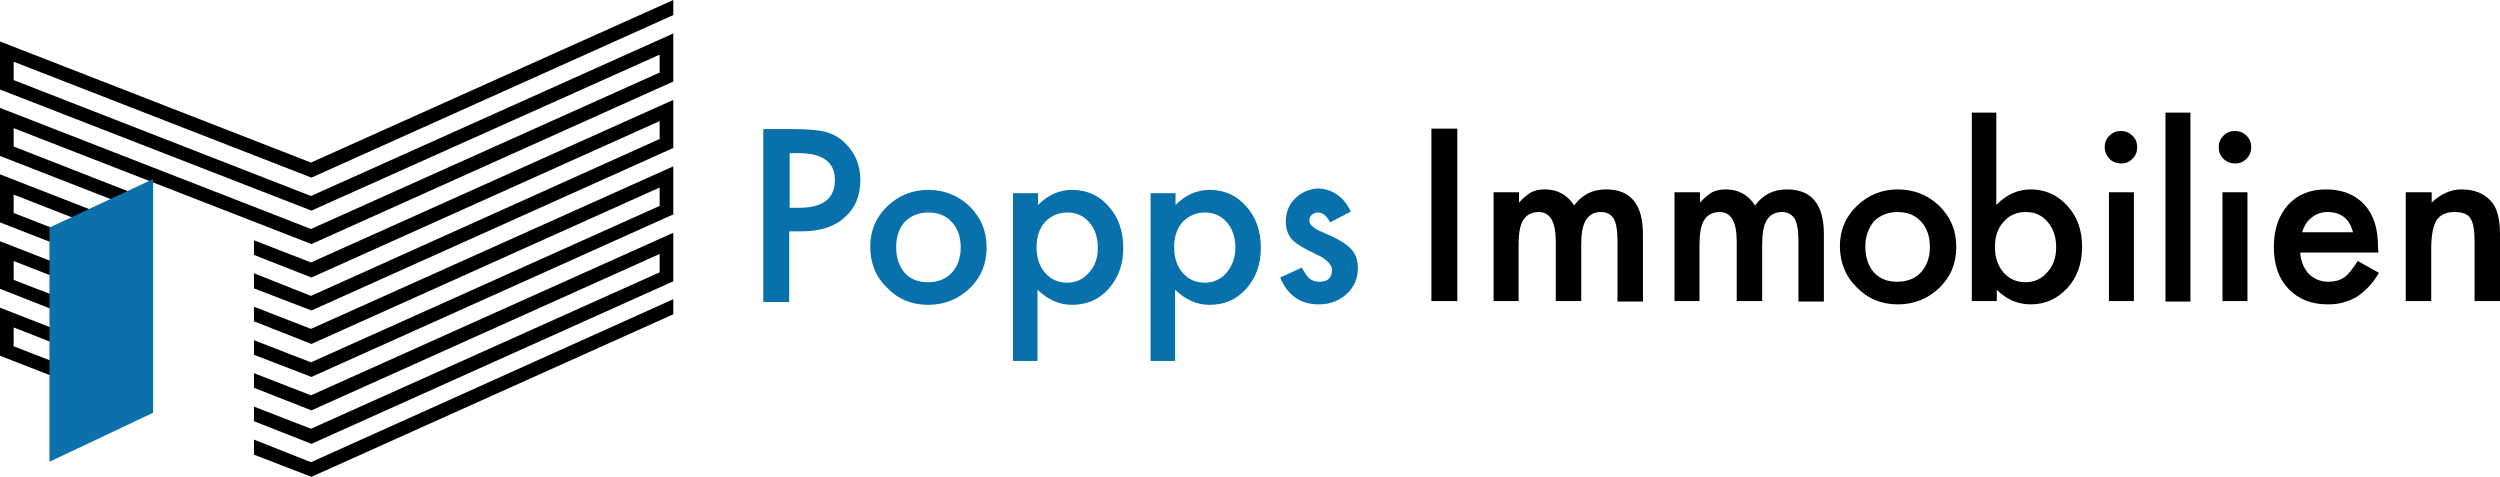
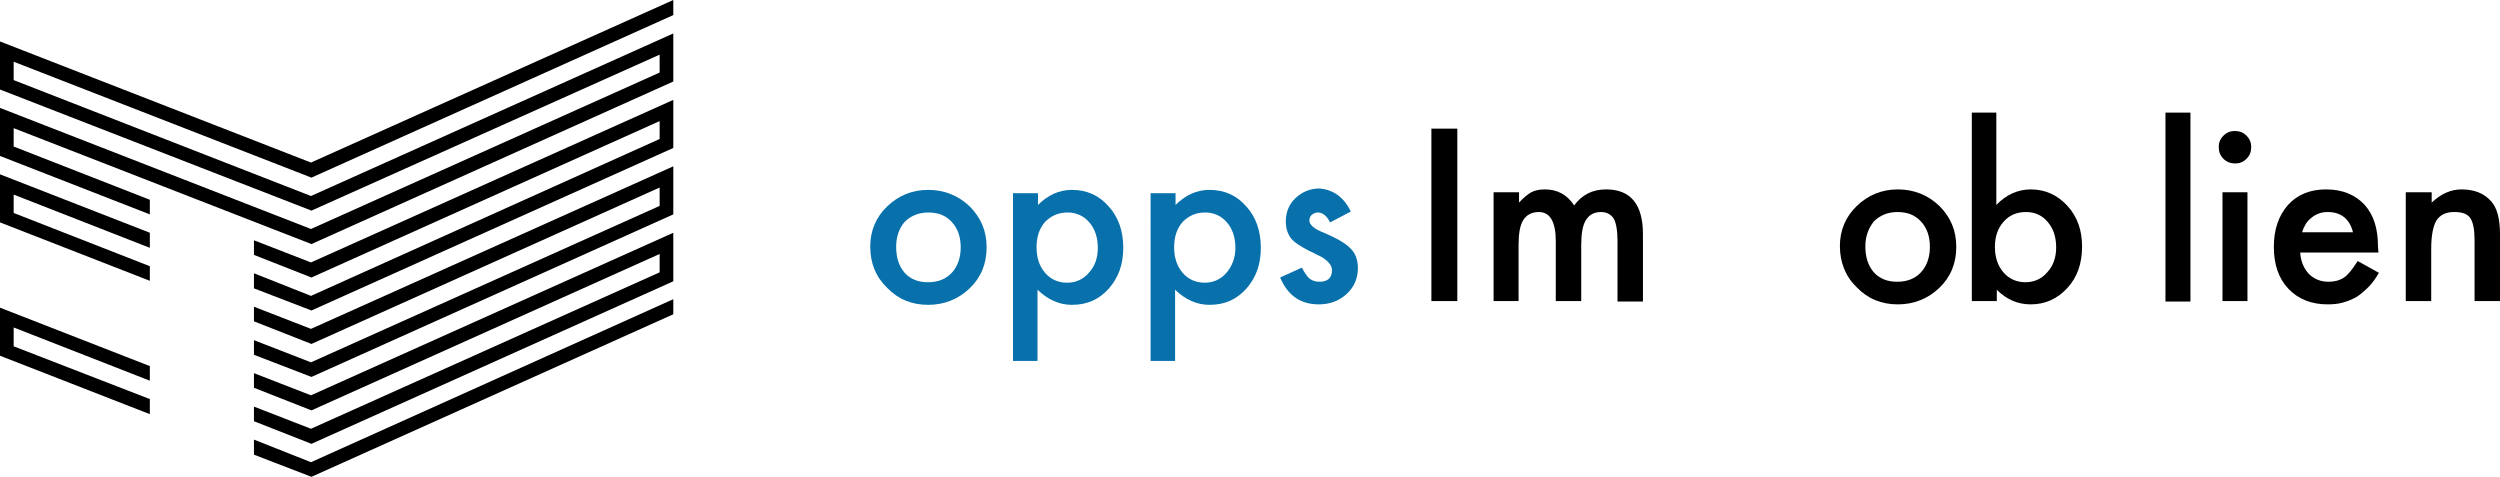
<svg xmlns="http://www.w3.org/2000/svg" version="1.1" id="Ebene_1" x="0px" y="0px" viewBox="0 0 530.6 101.2" style="enable-background:new 0 0 530.6 101.2;" xml:space="preserve">
  <style type="text/css">
	.st0{fill:#0871AC;}
	.st1{fill:#0C70AB;}
</style>
  <g>
    <g>
-       <path class="st0" d="M167.5,49.2v14.9H162V27.4h6.3c3.1,0,5.4,0.2,6.9,0.6c1.6,0.4,3,1.2,4.2,2.4c2.1,2.1,3.2,4.6,3.2,7.8    c0,3.4-1.1,6-3.4,8c-2.2,2-5.3,2.9-9.1,2.9H167.5z M167.5,44.1h2.1c5.1,0,7.6-2,7.6-5.9c0-3.8-2.6-5.7-7.8-5.7h-1.8V44.1z" />
-     </g>
+       </g>
    <g>
      <path class="st0" d="M184.7,52.3c0-3.3,1.2-6.2,3.6-8.5c2.4-2.3,5.3-3.5,8.7-3.5c3.4,0,6.4,1.2,8.8,3.5c2.4,2.4,3.6,5.2,3.6,8.7    c0,3.5-1.2,6.4-3.6,8.7c-2.4,2.3-5.4,3.5-8.8,3.5c-3.5,0-6.4-1.2-8.7-3.6C185.9,58.8,184.7,55.9,184.7,52.3z M190.2,52.4    c0,2.3,0.6,4.1,1.8,5.5c1.3,1.4,2.9,2,5,2c2.1,0,3.8-0.7,5-2c1.2-1.3,1.9-3.1,1.9-5.4c0-2.2-0.6-4-1.9-5.4c-1.3-1.4-2.9-2-5-2    c-2,0-3.7,0.7-5,2C190.8,48.5,190.2,50.3,190.2,52.4z" />
    </g>
    <g>
      <path class="st0" d="M220.3,76.6H215V41h5.3v2.5c2.1-2.1,4.5-3.2,7.2-3.2c3.2,0,5.8,1.2,7.8,3.5c2.1,2.3,3.1,5.3,3.1,8.8    c0,3.5-1,6.3-3.1,8.7c-2.1,2.3-4.6,3.4-7.8,3.4c-2.7,0-5.1-1.1-7.3-3.2V76.6z M233,52.6c0-2.2-0.6-4-1.8-5.4    c-1.2-1.4-2.8-2.1-4.6-2.1c-2,0-3.5,0.7-4.8,2c-1.2,1.4-1.8,3.1-1.8,5.4c0,2.2,0.6,4,1.8,5.4c1.2,1.4,2.8,2.1,4.7,2.1    c1.8,0,3.4-0.7,4.6-2.1C232.4,56.5,233,54.7,233,52.6z" />
    </g>
    <g>
      <path class="st0" d="M249.5,76.6h-5.3V41h5.3v2.5c2.1-2.1,4.5-3.2,7.2-3.2c3.2,0,5.8,1.2,7.8,3.5c2.1,2.3,3.1,5.3,3.1,8.8    c0,3.5-1,6.3-3.1,8.7c-2.1,2.3-4.6,3.4-7.8,3.4c-2.7,0-5.1-1.1-7.3-3.2V76.6z M262.2,52.6c0-2.2-0.6-4-1.8-5.4    c-1.2-1.4-2.8-2.1-4.6-2.1c-2,0-3.5,0.7-4.8,2c-1.2,1.4-1.8,3.1-1.8,5.4c0,2.2,0.6,4,1.8,5.4c1.2,1.4,2.8,2.1,4.7,2.1    c1.8,0,3.4-0.7,4.6-2.1C261.5,56.5,262.2,54.7,262.2,52.6z" />
    </g>
    <g>
      <path class="st0" d="M286.7,44.9l-4.4,2.3c-0.7-1.4-1.6-2.1-2.6-2.1c-0.5,0-0.9,0.2-1.3,0.5c-0.3,0.3-0.5,0.7-0.5,1.2    c0,0.9,1,1.8,3.1,2.6c2.8,1.2,4.7,2.3,5.7,3.4c1,1,1.5,2.4,1.5,4.1c0,2.2-0.8,4.1-2.5,5.6c-1.6,1.4-3.5,2.1-5.8,2.1    c-3.9,0-6.6-1.9-8.2-5.7l4.6-2.1c0.6,1.1,1.1,1.8,1.4,2.1c0.6,0.6,1.4,0.9,2.3,0.9c1.8,0,2.7-0.8,2.7-2.5c0-0.9-0.7-1.8-2.1-2.7    c-0.5-0.3-1.1-0.5-1.6-0.8c-0.5-0.3-1.1-0.5-1.6-0.8c-1.5-0.8-2.6-1.5-3.3-2.3c-0.8-1-1.2-2.2-1.2-3.7c0-2,0.7-3.7,2.1-5    c1.4-1.3,3.1-2,5.1-2C283,40.3,285.2,41.8,286.7,44.9z" />
    </g>
  </g>
  <g>
    <path d="M309.3,27.3v36.6h-5.5V27.3H309.3z" />
  </g>
  <g>
    <path d="M317.1,40.8h5.3V43c1-1.1,1.9-1.8,2.6-2.2c0.8-0.4,1.7-0.6,2.9-0.6c2.6,0,4.7,1.1,6.2,3.4c1.7-2.3,3.9-3.4,6.8-3.4   c5.2,0,7.8,3.2,7.8,9.5v14.3h-5.4V51.1c0-2.2-0.3-3.8-0.8-4.7c-0.6-0.9-1.5-1.4-2.7-1.4c-1.5,0-2.5,0.6-3.2,1.7   c-0.7,1.1-1,2.9-1,5.3v11.9h-5.4V51.2c0-4.1-1.2-6.2-3.6-6.2c-1.5,0-2.6,0.6-3.3,1.7c-0.7,1.1-1,2.9-1,5.3v11.9h-5.3V40.8z" />
  </g>
  <g>
-     <path d="M355.5,40.8h5.3V43c1-1.1,1.9-1.8,2.6-2.2c0.8-0.4,1.7-0.6,2.9-0.6c2.6,0,4.7,1.1,6.2,3.4c1.7-2.3,3.9-3.4,6.8-3.4   c5.2,0,7.8,3.2,7.8,9.5v14.3h-5.4V51.1c0-2.2-0.3-3.8-0.8-4.7c-0.6-0.9-1.5-1.4-2.7-1.4c-1.5,0-2.5,0.6-3.2,1.7   c-0.7,1.1-1,2.9-1,5.3v11.9h-5.4V51.2c0-4.1-1.2-6.2-3.6-6.2c-1.5,0-2.6,0.6-3.3,1.7c-0.7,1.1-1,2.9-1,5.3v11.9h-5.3V40.8z" />
-   </g>
+     </g>
  <g>
    <path d="M390.5,52.2c0-3.3,1.2-6.2,3.6-8.5c2.4-2.3,5.3-3.5,8.7-3.5c3.4,0,6.4,1.2,8.8,3.5c2.4,2.4,3.6,5.2,3.6,8.7   c0,3.5-1.2,6.4-3.6,8.7c-2.4,2.3-5.4,3.5-8.8,3.5c-3.5,0-6.4-1.2-8.7-3.6C391.7,58.7,390.5,55.7,390.5,52.2z M395.9,52.3   c0,2.3,0.6,4.1,1.8,5.5c1.3,1.4,2.9,2,5,2c2.1,0,3.8-0.7,5-2c1.2-1.3,1.9-3.1,1.9-5.4c0-2.2-0.6-4-1.9-5.4c-1.3-1.4-2.9-2-5-2   c-2,0-3.7,0.7-5,2C396.6,48.4,395.9,50.1,395.9,52.3z" />
  </g>
  <g>
    <path d="M423.7,23.9v19.6c2.1-2.2,4.6-3.3,7.3-3.3c3.1,0,5.7,1.2,7.8,3.5c2.1,2.3,3.1,5.2,3.1,8.6c0,3.6-1,6.5-3.1,8.8   c-2.1,2.3-4.7,3.5-7.8,3.5c-2.7,0-5.1-1-7.2-3.1v2.4h-5.3V23.9H423.7z M436.4,52.5c0-2.2-0.6-4-1.8-5.4c-1.2-1.4-2.7-2.1-4.6-2.1   c-2,0-3.6,0.7-4.8,2.1c-1.2,1.4-1.8,3.1-1.8,5.3c0,2.2,0.6,4,1.8,5.4c1.2,1.4,2.8,2.1,4.7,2.1c1.8,0,3.4-0.7,4.6-2.1   C435.8,56.4,436.4,54.6,436.4,52.5z" />
  </g>
  <g>
-     <path d="M446.7,31.2c0-0.9,0.3-1.7,1-2.4c0.7-0.7,1.5-1,2.4-1c1,0,1.8,0.3,2.5,1c0.7,0.7,1,1.5,1,2.4c0,1-0.3,1.8-1,2.5   c-0.7,0.7-1.5,1-2.4,1s-1.8-0.3-2.5-1C447.1,33,446.7,32.2,446.7,31.2z M452.9,40.8v23.1h-5.3V40.8H452.9z" />
-   </g>
+     </g>
  <g>
    <path d="M464.9,23.9v40.1h-5.3V23.9H464.9z" />
  </g>
  <g>
    <path d="M470.9,31.2c0-0.9,0.3-1.7,1-2.4c0.7-0.7,1.5-1,2.4-1c1,0,1.8,0.3,2.5,1c0.7,0.7,1,1.5,1,2.4c0,1-0.3,1.8-1,2.5   c-0.7,0.7-1.5,1-2.4,1s-1.8-0.3-2.5-1C471.2,33,470.9,32.2,470.9,31.2z M477,40.8v23.1h-5.3V40.8H477z" />
  </g>
  <g>
    <path d="M504.8,53.6h-16.6c0.1,1.9,0.8,3.4,1.8,4.5c1.1,1.1,2.5,1.7,4.2,1.7c1.3,0,2.4-0.3,3.3-0.9c0.9-0.6,1.8-1.8,2.9-3.5   l4.5,2.5c-0.7,1.2-1.4,2.2-2.2,3c-0.8,0.8-1.6,1.5-2.5,2.1c-0.9,0.5-1.8,0.9-2.9,1.2c-1,0.3-2.1,0.4-3.3,0.4   c-3.4,0-6.2-1.1-8.3-3.3c-2.1-2.2-3.1-5.2-3.1-8.9c0-3.7,1-6.6,3-8.9c2-2.2,4.7-3.3,8.1-3.3c3.4,0,6.1,1.1,8.1,3.2   c2,2.2,2.9,5.1,2.9,8.9L504.8,53.6z M499.4,49.3c-0.7-2.8-2.5-4.3-5.4-4.3c-0.6,0-1.3,0.1-1.8,0.3c-0.6,0.2-1.1,0.5-1.6,0.9   c-0.5,0.4-0.9,0.8-1.2,1.3c-0.3,0.5-0.6,1.1-0.8,1.8H499.4z" />
  </g>
  <g>
    <path d="M510.7,40.8h5.4V43c1.9-1.8,4-2.8,6.3-2.8c2.7,0,4.8,0.8,6.3,2.5c1.3,1.4,1.9,3.8,1.9,7v14.2h-5.4V51   c0-2.3-0.3-3.8-0.9-4.7c-0.6-0.9-1.7-1.3-3.4-1.3c-1.8,0-3,0.6-3.8,1.8c-0.7,1.2-1.1,3.2-1.1,6v11.1h-5.4V40.8z" />
  </g>
  <g>
    <polygon points="53.9,93.3 53.9,96.5 66.1,101.2 142.9,66.7 142.9,63.5 66,98.1  " />
    <polygon points="31.8,84.7 2.9,73.5 2.9,69.5 31.8,80.8 31.8,77.7 0,65.3 0,75.5 31.8,87.9  " />
    <polygon points="31.8,56.5 2.9,45.2 2.9,41.3 31.8,52.6 31.8,49.4 0,37 0,47.2 31.8,59.6  " />
-     <polygon points="31.8,70.6 2.9,59.4 2.9,55.4 31.8,66.7 31.8,63.6 0,51.2 0,61.3 31.8,73.8  " />
    <polygon points="53.9,51 53.9,54.1 66.1,58.9 140,25.7 140,29.5 66,62.8 53.9,58 53.9,61.2 66.1,65.9 142.9,31.4 142.9,21.2    66,55.7  " />
    <polygon points="66.1,37.7 142.9,3.2 142.9,0 66,34.5 0,8.8 0,19 66.1,44.7 140,11.6 140,15.4 66,48.6 0,22.9 0,33.1 31.8,45.5    31.8,42.4 2.9,31.1 2.9,27.2 66.1,51.8 142.9,17.3 142.9,7.1 66,41.6 2.9,17 2.9,13.1  " />
    <polygon points="53.9,65.1 53.9,68.2 66.1,73 140,39.8 140,43.7 66,76.9 53.9,72.2 53.9,75.3 66.1,80 142.9,45.5 142.9,35.3    66,69.8  " />
    <polygon points="53.9,79.2 53.9,82.3 66.1,87.1 140,53.9 140,57.8 66,91 53.9,86.3 53.9,89.4 66.1,94.2 142.9,59.7 142.9,49.4    66,83.9  " />
  </g>
  <g>
-     <polygon class="st1" points="32.5,38 10.5,48.3 10.5,98 32.5,87.6  " />
-   </g>
+     </g>
</svg>